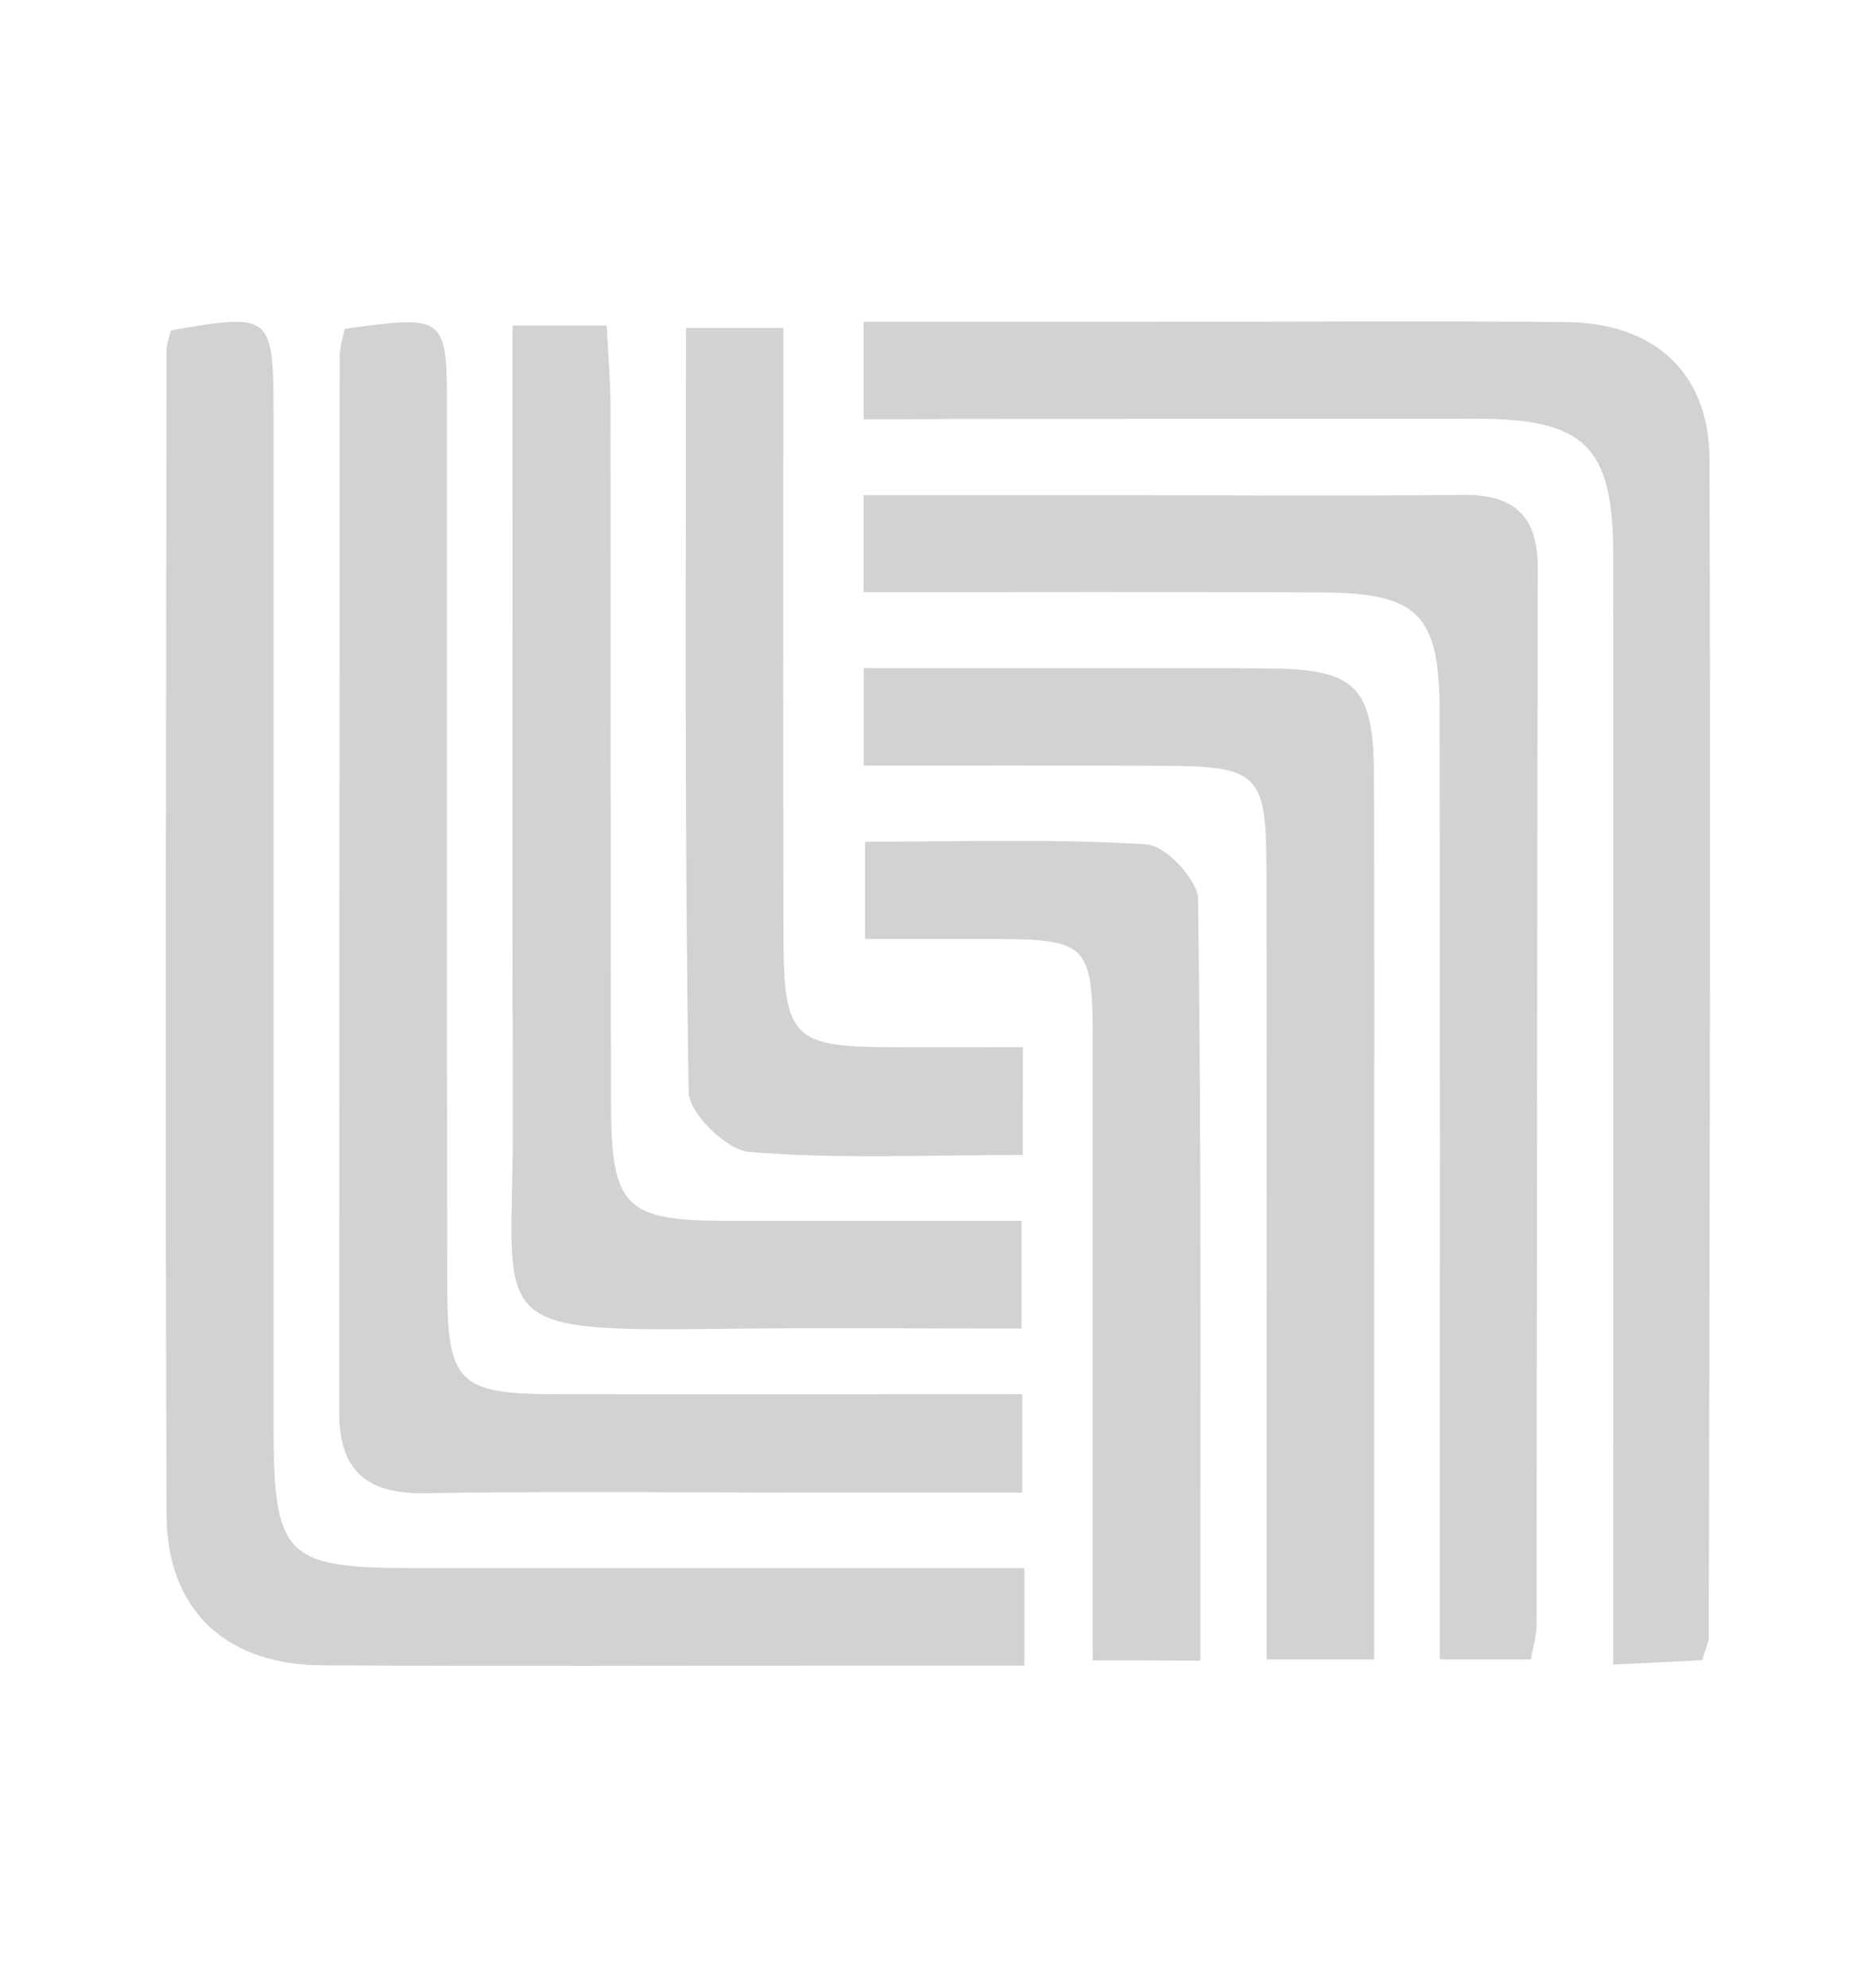
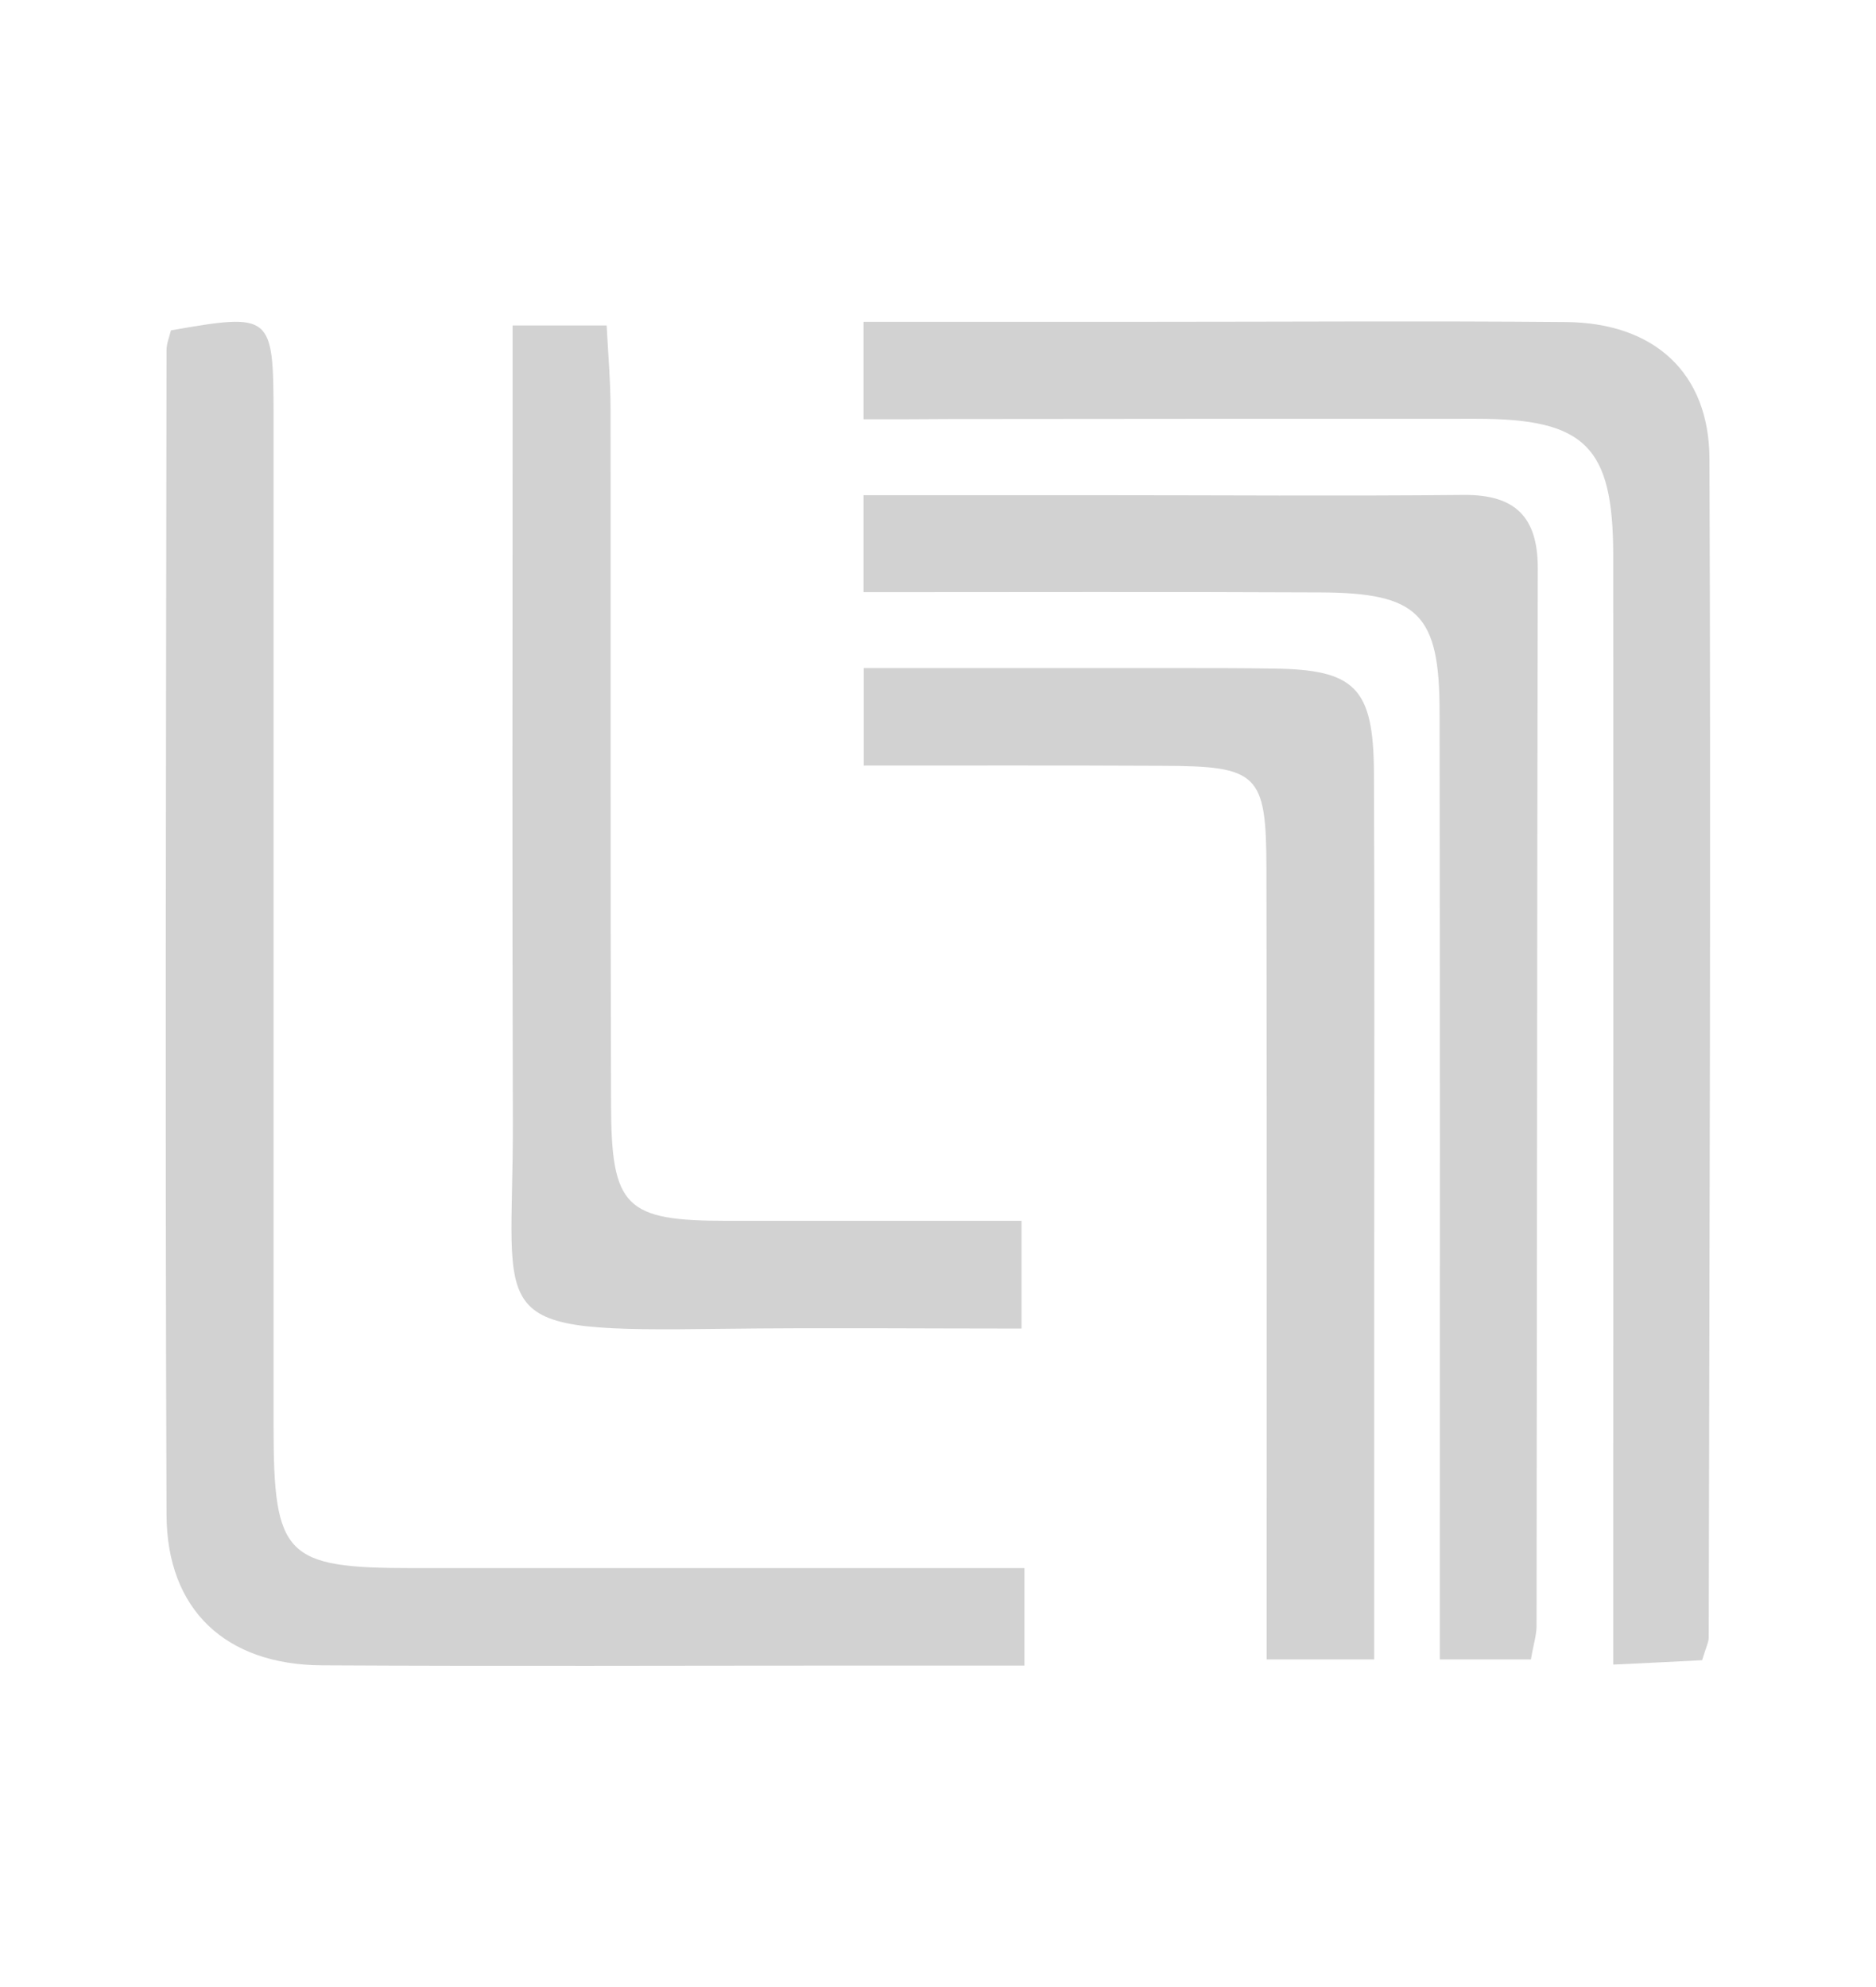
<svg xmlns="http://www.w3.org/2000/svg" version="1.1" id="Capa_3" x="0px" y="0px" viewBox="0 0 766 811.4" style="enable-background:new 0 0 766 811.4;" xml:space="preserve">
  <style type="text/css">
	.st0{fill-rule:evenodd;clip-rule:evenodd;fill:#D2D2D2;}
</style>
  <g>
    <path class="st0" d="M418.3,640.3c0,14.7,0,25.3,0,39.8c-23.6,0-45.9,0-68.3,0c-72.8,0-145.7,0.3-218.5-0.1   c-39.3-0.2-63.4-22.6-63.5-61.6c-0.6-158.5-0.2-316.9,0-475.4c0-2.8,1.2-5.6,1.8-8.1c41.1-7.2,41.8-6.6,41.9,34.1   c0,137.8,0,275.6,0,413.4c0,53.1,4.8,57.9,56.7,57.9C250.9,640.3,333.4,640.3,418.3,640.3z" />
    <path class="st0" d="M352.6,171.2c0-15.3,0-25.8,0-39.8c39.4,0,77.5,0,115.6,0c57.1,0,114.2-0.4,171.2,0.1   c35.9,0.3,58.5,20.6,58.6,55.9c0.6,160.4,0,320.8-0.3,481.2c0,1.9-1,3.7-2.7,9.3c-9.8,0.5-20.9,1.1-36.3,1.8c0-13.7,0-25.1,0-36.6   c0-138.8,0.1-277.5,0-416.3c0-44.5-11.4-55.8-55.8-55.8c-71.8,0-143.7,0-215.5,0.1C376.8,171.2,366.1,171.2,352.6,171.2z" />
-     <path class="st0" d="M140.7,134.3c41.3-5.8,41.8-5.4,41.8,32.7c0,119.3-0.1,238.5,0.1,357.8c0,39.8,4.7,44.4,43.9,44.5   c63,0.1,125.9,0,190.9,0c0,13,0,24.2,0,40.2c-24.2,0-48.5,0-72.7,0c-57.2,0-114.3-0.7-171.5,0.2c-23.7,0.4-34.7-9.5-34.7-32.9   c0.1-143.9,0.1-287.8,0.2-431.7C138.8,141.4,140.1,137.6,140.7,134.3z" />
    <path class="st0" d="M352.6,241.8c0-14.3,0-24.8,0-39.6c31.8,0,63,0,94.2,0c50.3,0,100.5,0.4,150.8-0.1   c21.2-0.2,30.4,9.1,30.3,30.2c-0.3,143.9-0.3,287.7-0.5,431.6c0,3.8-1.3,7.6-2.3,13.7c-11.4,0-22.5,0-37.2,0c0-12.1,0-23.7,0-35.2   c0-117.3,0.1-234.5-0.1-351.8c0-39.9-8.7-48.5-48.6-48.7C477.5,241.6,415.7,241.8,352.6,241.8z" />
    <path class="st0" d="M352.7,312.6c0-13.9,0-24.4,0-39.8c43,0,85.9,0,128.9,0c12.8,0,25.6,0,38.4,0.2c33.2,0.4,40.8,7.8,41,42.3   c0.3,68,0.1,135.9,0.1,203.9c0,52,0,104.1,0,158.4c-14.7,0-27,0-43.9,0c0-10,0-20.4,0-30.7c0-97.5,0.1-195-0.1-292.5   c-0.1-38.5-3.3-41.6-42.6-41.7C434.4,312.5,394.3,312.6,352.7,312.6z" />
    <path class="st0" d="M209.3,132.9c13.9,0,24.4,0,38.4,0c0.6,11.5,1.6,22.9,1.6,34.4c0.1,94.5-0.1,189.1,0.2,283.6   c0.1,42.2,5.8,47.6,47.5,47.6c39.2,0,78.4,0,120.1,0c0,14.6,0,26.7,0,44c-40.6,0-81.6-0.4-122.5,0.1c-98.9,1.3-85-1.9-85.2-84.1   c-0.3-97.5-0.1-195-0.1-292.5C209.3,155.4,209.3,144.9,209.3,132.9z" />
-     <path class="st0" d="M446.2,678c0-83.9,0-165.3,0-246.7c0-47.9,0-47.9-47.4-47.9c-14.6,0-29.1,0-45.6,0c0-13.6,0-24.7,0-39.7   c39,0,77.2-1.3,115.1,1.1c7.7,0.5,20.8,14.5,20.9,22.4c1.4,102.9,0.9,205.9,0.9,310.9C475.2,678,462.9,678,446.2,678z" />
-     <path class="st0" d="M417.6,471.6c-39.1,0-75.5,1.7-111.6-1.2c-9.2-0.7-24.7-15.8-24.8-24.4c-1.7-103.2-1.1-206.4-1.1-312.1   c13,0,24.1,0,39.7,0c0,13.8,0,28.2,0,42.6c0,68.9-0.1,137.7,0.1,206.6c0.1,40.5,4.1,44.4,43.4,44.5c17.5,0.1,34.9,0,54.4,0   C417.6,443.2,417.6,455.4,417.6,471.6z" />
  </g>
</svg>